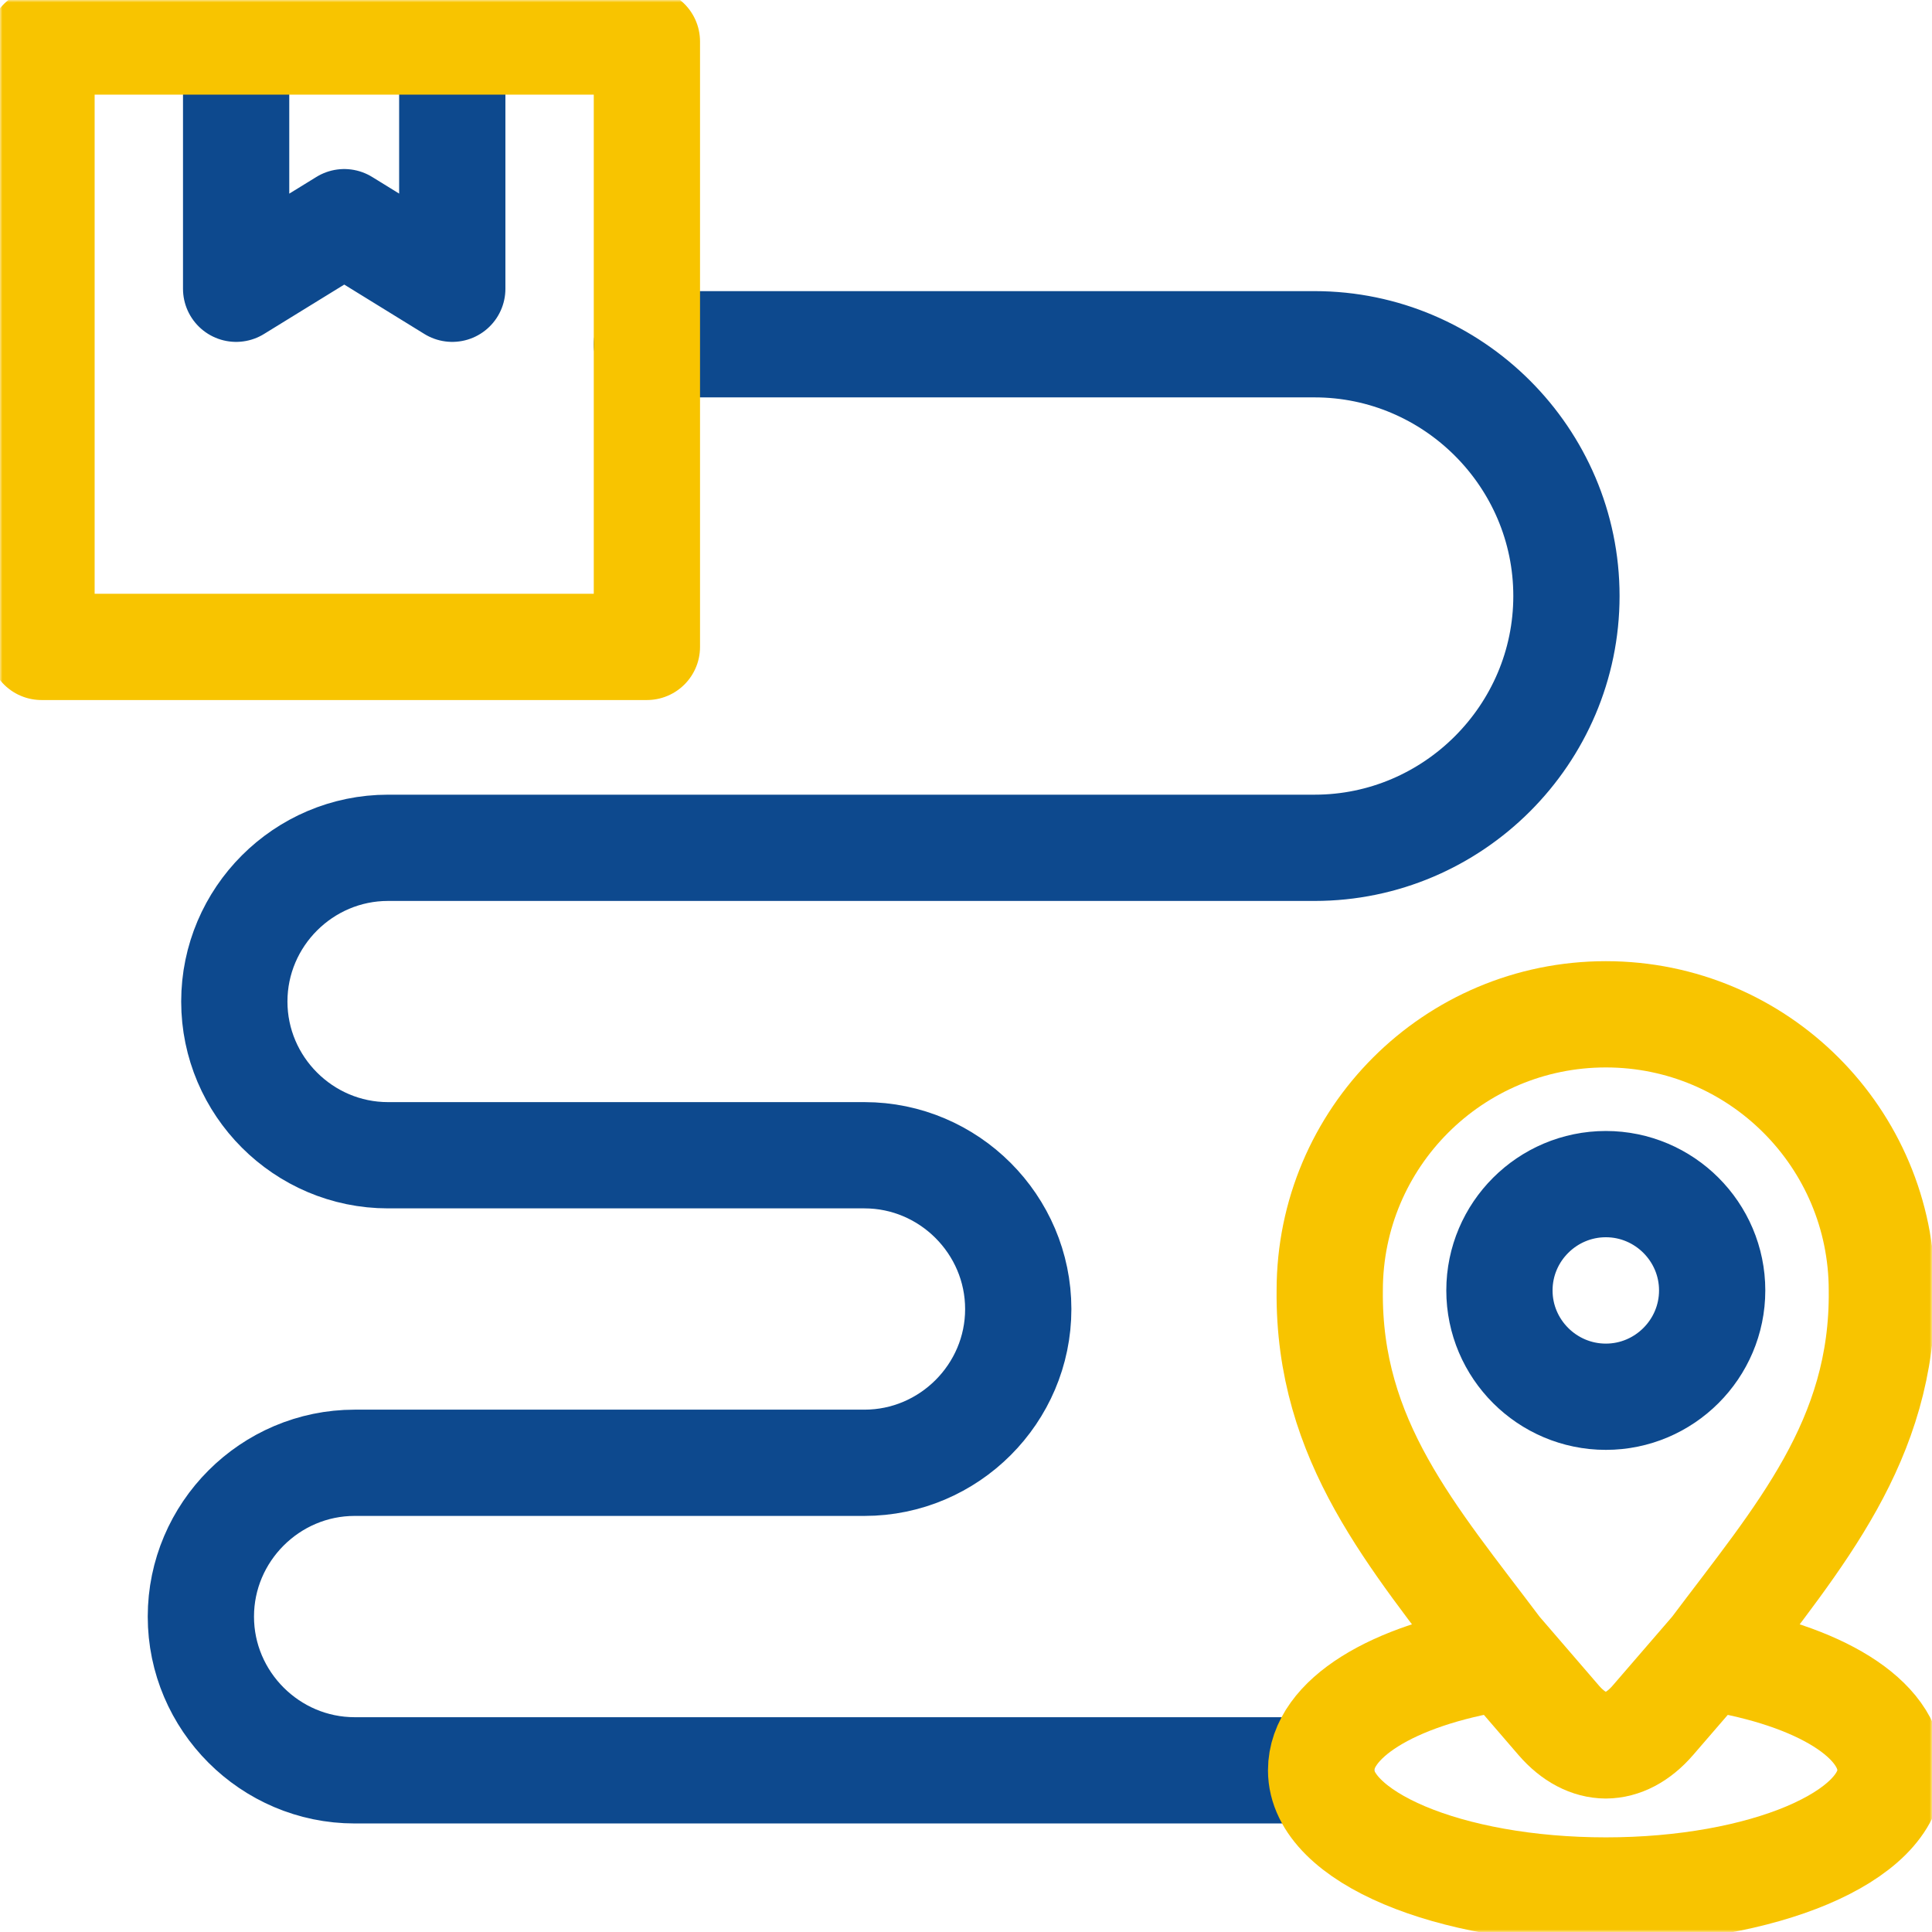
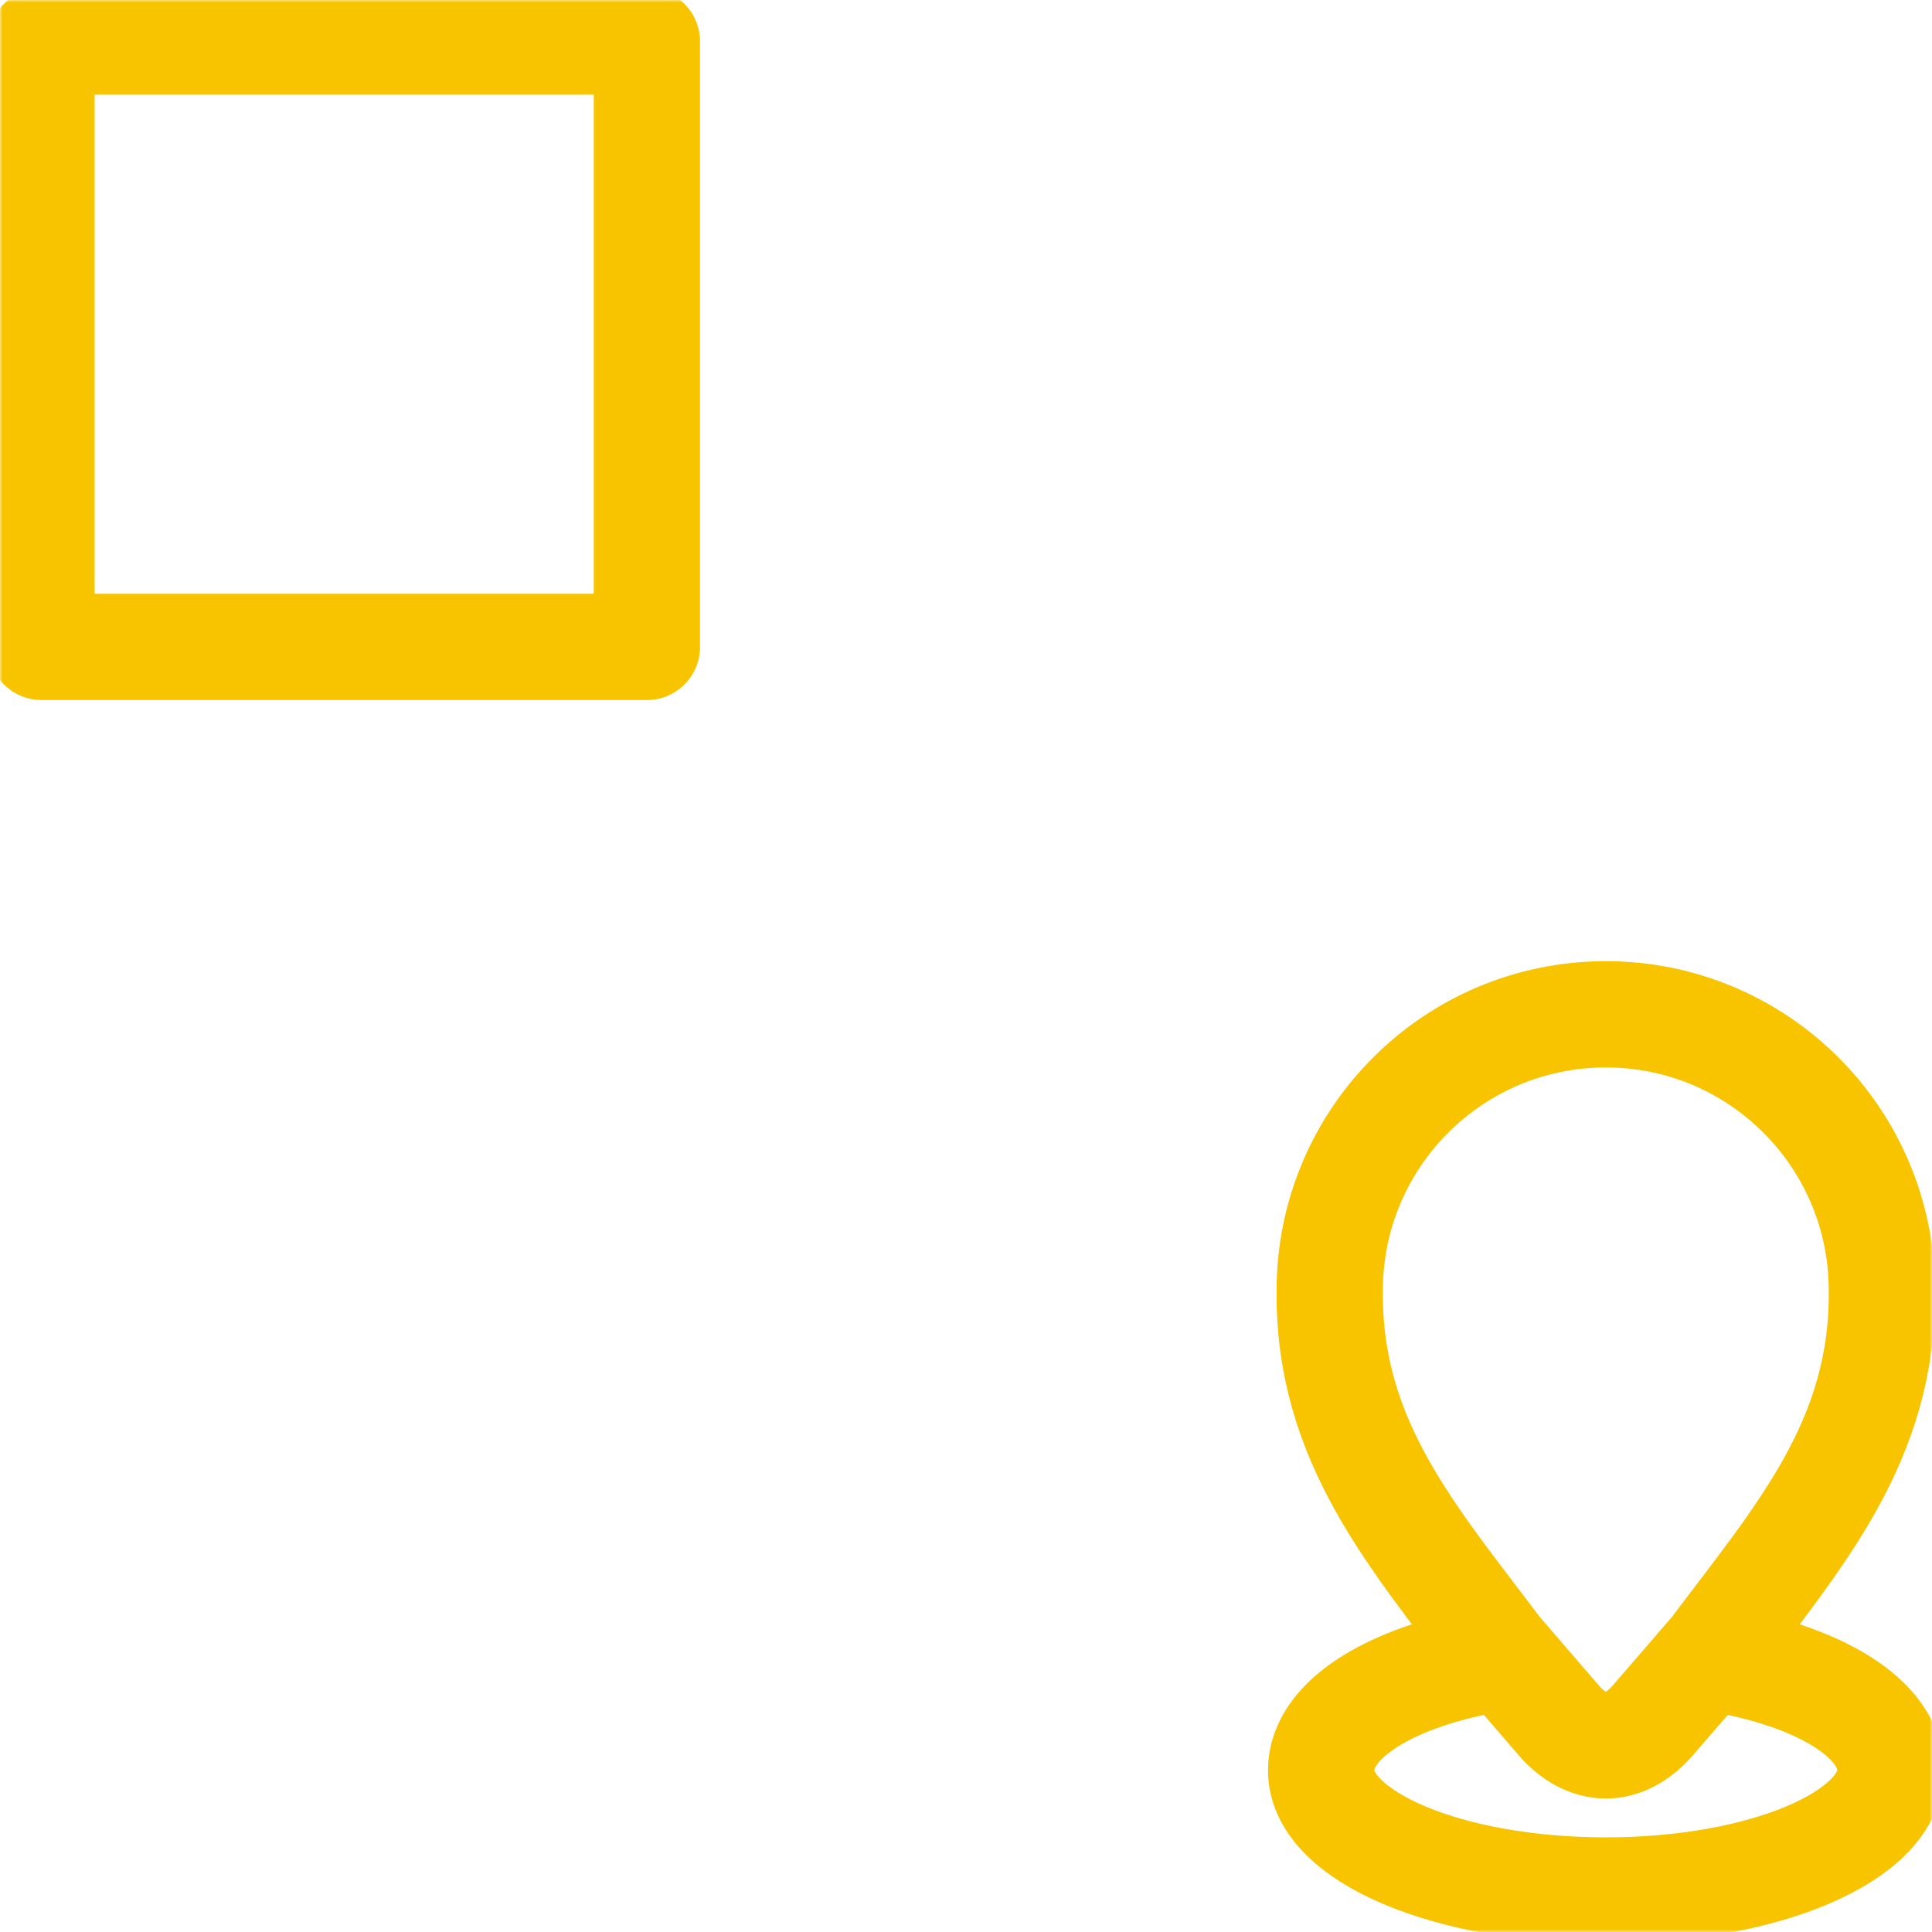
<svg xmlns="http://www.w3.org/2000/svg" width="400" height="400" viewBox="0 0 400 400" fill="none">
  <g clip-path="url(#clip0_64_164)">
    <mask id="mask0_64_164" style="mask-type:luminance" maskUnits="userSpaceOnUse" x="0" y="0" width="400" height="400">
      <path d="M400 0H0V400H400V0Z" fill="white" />
    </mask>
    <g mask="url(#mask0_64_164)">
-       <path d="M93.638 8.594V59.784L71.275 45.999L48.888 59.784V8.594M133.933 71.275H272.175C300.847 71.275 324.314 94.719 324.314 123.391C324.314 152.063 300.847 175.53 272.175 175.53H80.339C62.827 175.53 48.513 189.844 48.513 207.355C48.513 224.867 62.827 239.181 80.339 239.181H178.97C196.482 239.181 210.818 253.517 210.818 271.029C210.818 288.541 196.482 302.855 178.97 302.855H73.436C55.924 302.855 41.588 317.191 41.588 334.702C41.588 352.192 55.924 366.528 73.436 366.528H273.521M332.475 289.18C344.583 289.18 354.486 279.3 354.486 267.17C354.486 255.039 344.583 245.159 332.475 245.159C320.344 245.159 310.442 255.039 310.442 267.17C310.441 279.299 320.344 289.18 332.475 289.18Z" stroke="#0D498E" stroke-width="22" stroke-miterlimit="10" stroke-linecap="round" stroke-linejoin="round" />
      <path d="M354.486 343.259C376.717 346.833 391.406 355.898 391.406 366.528C391.406 380.268 365.006 391.406 332.475 391.406C299.922 391.406 273.521 380.268 273.521 366.528C273.521 355.898 288.187 346.833 310.441 343.26M8.594 8.594H133.934V133.934H8.594V8.594Z" stroke="#F8C400" stroke-width="22" stroke-miterlimit="10" stroke-linecap="round" stroke-linejoin="round" />
      <path d="M332.475 361.367C329.078 361.345 325.703 359.625 322.726 356.184L310.199 341.65C292.51 318.117 274.977 298.377 275.307 267.17C275.307 235.587 300.892 210.002 332.475 210.002C364.035 210.002 389.62 235.587 389.62 267.17C389.951 298.378 372.417 318.117 354.75 341.65L342.201 356.184C339.223 359.625 335.849 361.345 332.475 361.367Z" stroke="#F8C400" stroke-width="22" stroke-miterlimit="10" stroke-linecap="round" stroke-linejoin="round" />
    </g>
  </g>
  <defs>
    <clipPath id="clip0_64_164">
      <rect width="400" height="400" fill="white" />
    </clipPath>
  </defs>
</svg>